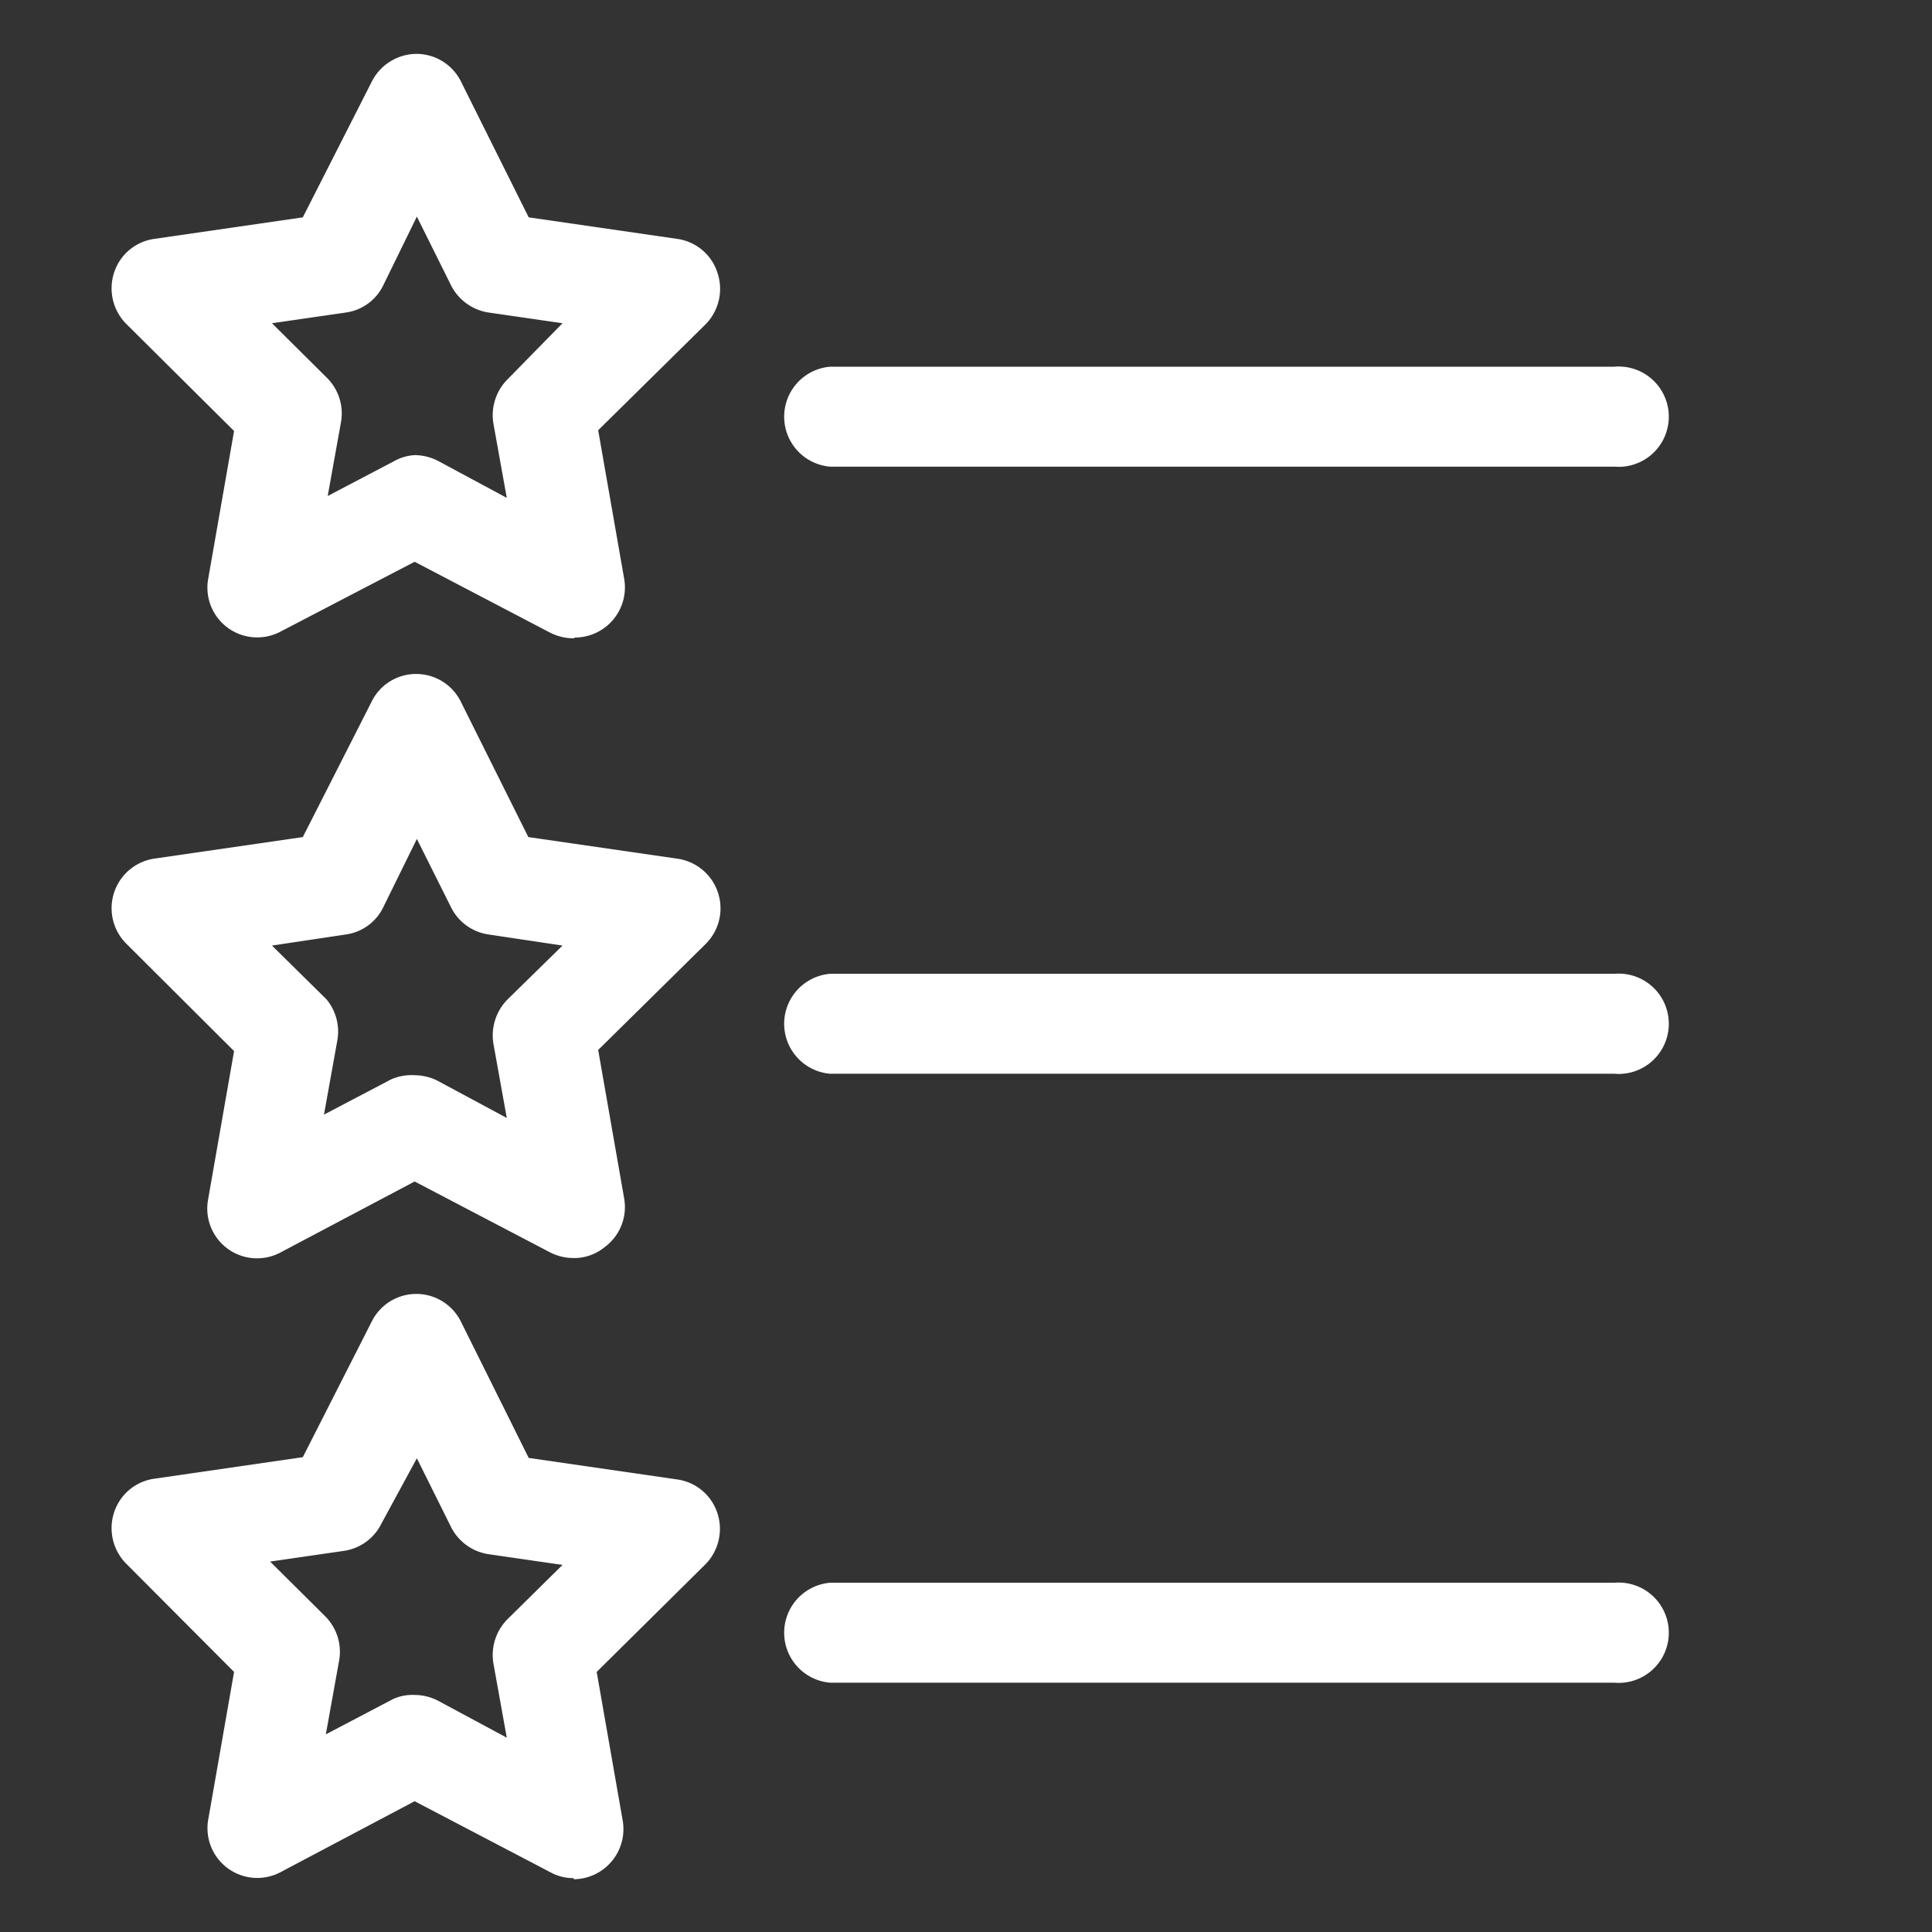
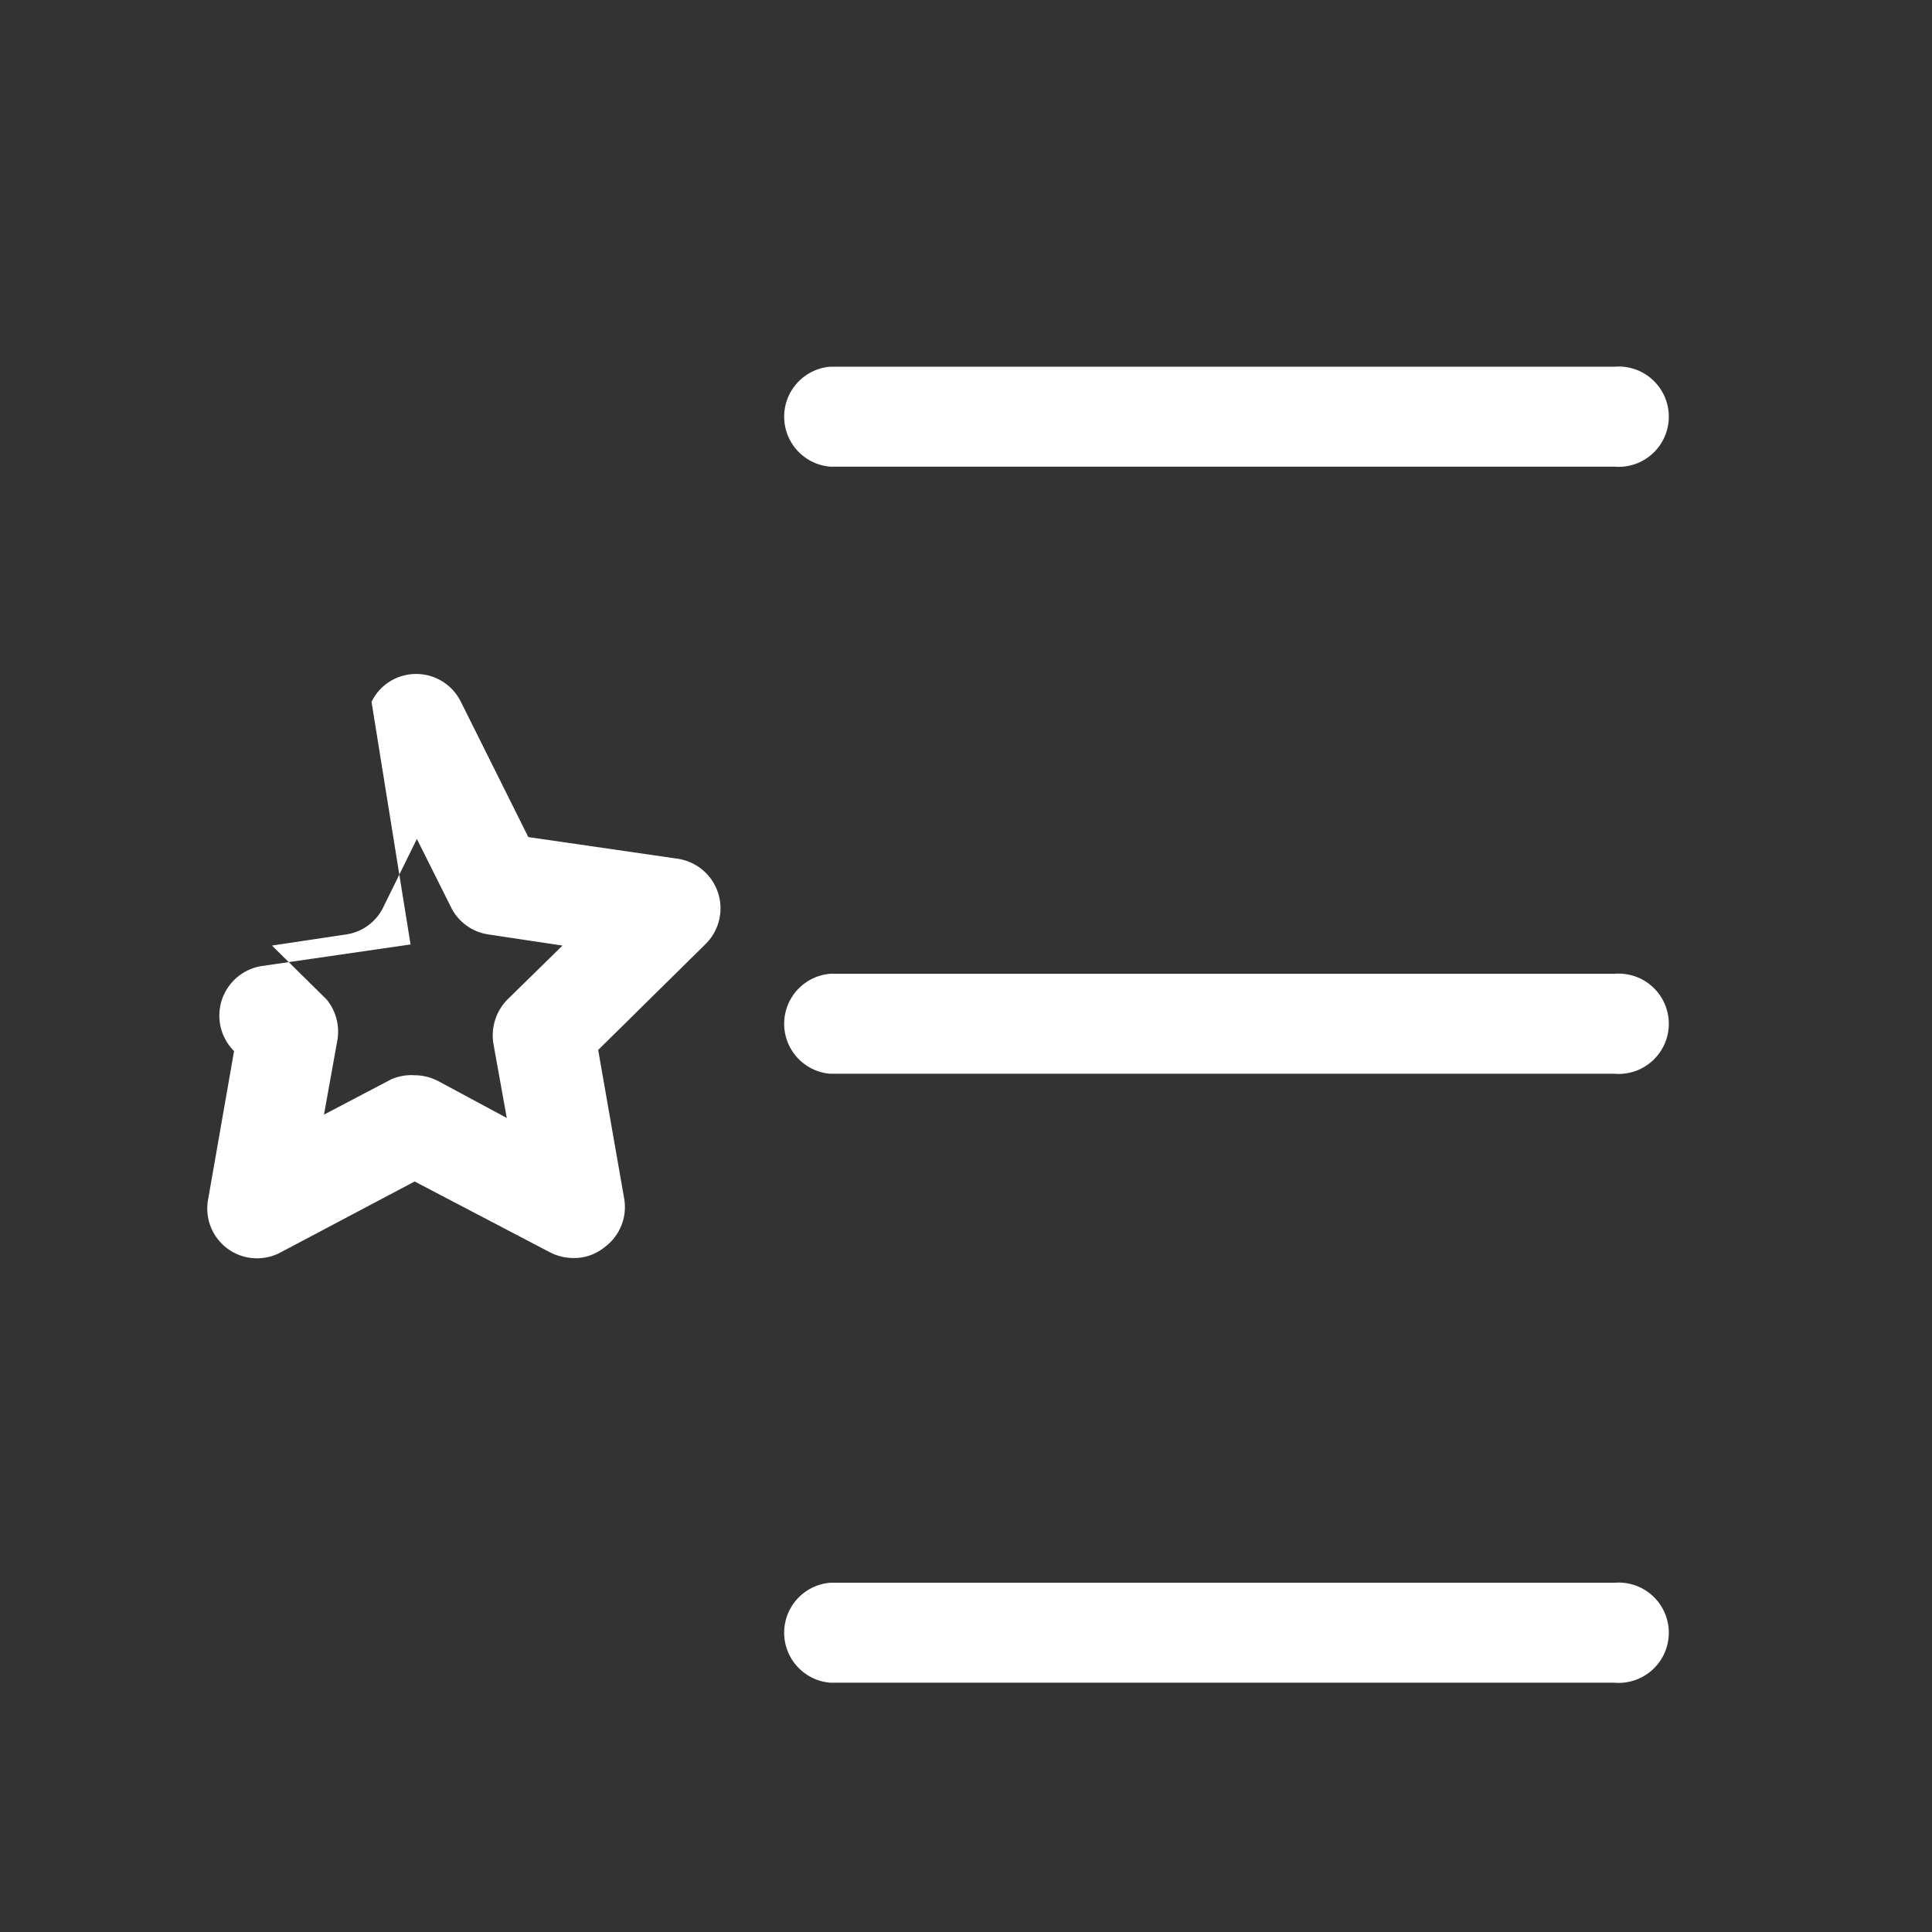
<svg xmlns="http://www.w3.org/2000/svg" id="Capa_1" data-name="Capa 1" viewBox="0 0 52 52">
  <rect x="0" y="0" width="52" height="52" fill="#333333" stroke="none" />
  <defs>
    <style>.cls-1{fill:#fff;}</style>
  </defs>
-   <path class="cls-1" d="M15.44,17.18a1.39,1.39,0,0,1-.63-.15l-3.65-1.91L7.55,17A1.34,1.34,0,0,1,5.6,15.6l.7-4L3.4,8.72a1.36,1.36,0,0,1-.33-1.38,1.33,1.33,0,0,1,1.08-.91l4-.58L10,2.21a1.36,1.36,0,0,1,1.2-.76,1.34,1.34,0,0,1,1.21.75l1.82,3.65,4,.58a1.33,1.33,0,0,1,1.08.91A1.36,1.36,0,0,1,19,8.72l-2.9,2.86.7,4a1.35,1.35,0,0,1-1.32,1.58Zm-4.28-4.93a1.38,1.38,0,0,1,.62.15l1.86,1-.36-2a1.37,1.37,0,0,1,.38-1.19L15.14,8.7l-2-.29a1.36,1.36,0,0,1-1-.73l-.92-1.85-.9,1.84a1.32,1.32,0,0,1-1,.74l-2,.29,1.47,1.46a1.35,1.35,0,0,1,.39,1.19l-.36,2,1.81-.95A1.26,1.26,0,0,1,11.16,12.25ZM9.06,7.08h0Z" />
-   <path class="cls-1" d="M15.44,33.86a1.39,1.39,0,0,1-.63-.15L11.16,31.8,7.55,33.71A1.34,1.34,0,0,1,5.6,32.29l.7-4L3.4,25.4a1.35,1.35,0,0,1,.75-2.29l4-.58L10,18.89a1.33,1.33,0,0,1,1.2-.75h0a1.34,1.34,0,0,1,1.2.74l1.82,3.65,4,.58A1.35,1.35,0,0,1,19,25.4l-2.9,2.86.7,4a1.34,1.34,0,0,1-.53,1.31A1.29,1.29,0,0,1,15.44,33.86Zm-4.28-4.92a1.38,1.38,0,0,1,.62.15l1.86,1-.36-2a1.38,1.38,0,0,1,.38-1.19l1.48-1.45-2-.3a1.34,1.34,0,0,1-1-.73l-.92-1.84-.9,1.83a1.32,1.32,0,0,1-1,.74l-2,.3,1.47,1.45A1.36,1.36,0,0,1,9.08,28l-.36,2,1.81-.95A1.36,1.36,0,0,1,11.16,28.94Zm-2.1-5.18h0Z" />
-   <path class="cls-1" d="M15.44,50.55a1.28,1.28,0,0,1-.63-.16l-3.65-1.91L7.55,50.39A1.34,1.34,0,0,1,5.6,49l.7-4L3.4,42.09a1.36,1.36,0,0,1-.33-1.38,1.33,1.33,0,0,1,1.08-.91l4-.58L10,35.58a1.34,1.34,0,0,1,2.41,0l1.82,3.66,4,.58a1.33,1.33,0,0,1,1.08.91A1.36,1.36,0,0,1,19,42.09L16.06,45l.7,4a1.35,1.35,0,0,1-1.32,1.58Zm-4.28-4.93a1.38,1.38,0,0,1,.62.15l1.86,1-.36-2a1.37,1.37,0,0,1,.38-1.19l1.48-1.46-2-.29a1.36,1.36,0,0,1-1-.73l-.92-1.85L10.27,41a1.34,1.34,0,0,1-1,.74l-2,.29,1.47,1.46a1.35,1.35,0,0,1,.39,1.19l-.36,2,1.81-.95A1.26,1.26,0,0,1,11.16,45.62Zm-2.1-5.17h0Z" />
+   <path class="cls-1" d="M15.44,33.86a1.39,1.39,0,0,1-.63-.15L11.16,31.8,7.55,33.71A1.34,1.34,0,0,1,5.6,32.29l.7-4a1.35,1.35,0,0,1,.75-2.29l4-.58L10,18.89a1.33,1.33,0,0,1,1.2-.75h0a1.34,1.34,0,0,1,1.2.74l1.82,3.65,4,.58A1.35,1.35,0,0,1,19,25.4l-2.9,2.86.7,4a1.34,1.34,0,0,1-.53,1.31A1.29,1.29,0,0,1,15.44,33.86Zm-4.28-4.92a1.38,1.38,0,0,1,.62.15l1.86,1-.36-2a1.38,1.38,0,0,1,.38-1.19l1.48-1.45-2-.3a1.34,1.34,0,0,1-1-.73l-.92-1.84-.9,1.83a1.32,1.32,0,0,1-1,.74l-2,.3,1.47,1.45A1.36,1.36,0,0,1,9.08,28l-.36,2,1.81-.95A1.36,1.36,0,0,1,11.16,28.94Zm-2.1-5.18h0Z" />
  <path class="cls-1" d="M43.45,12.56H22.34a1.35,1.35,0,0,1,0-2.69H43.45a1.35,1.35,0,1,1,0,2.69Z" />
  <path class="cls-1" d="M43.45,28.9H22.34a1.35,1.35,0,0,1,0-2.69H43.45a1.35,1.35,0,1,1,0,2.69Z" />
  <path class="cls-1" d="M43.45,45.29H22.34a1.35,1.35,0,0,1,0-2.69H43.45a1.35,1.35,0,1,1,0,2.69Z" />
</svg>